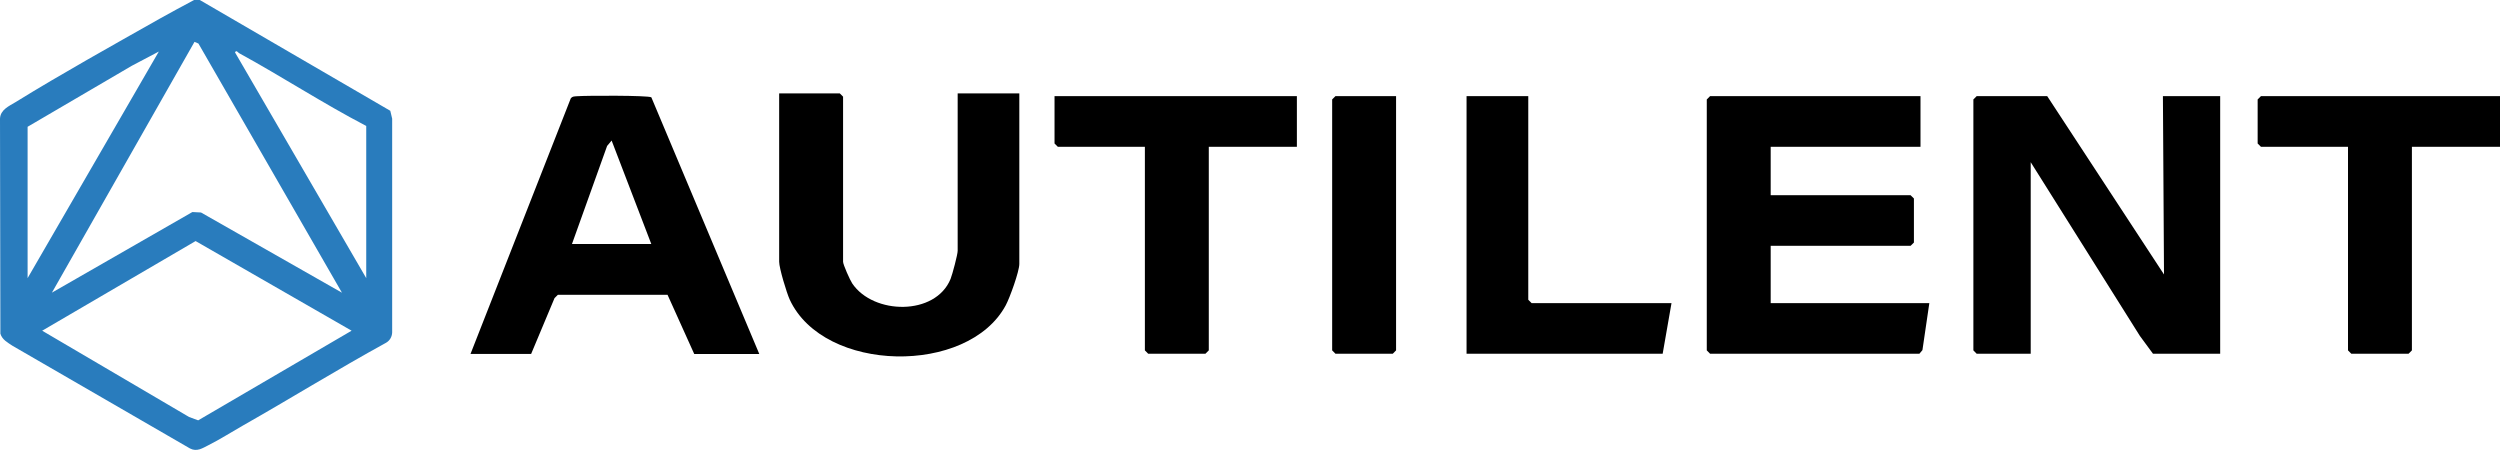
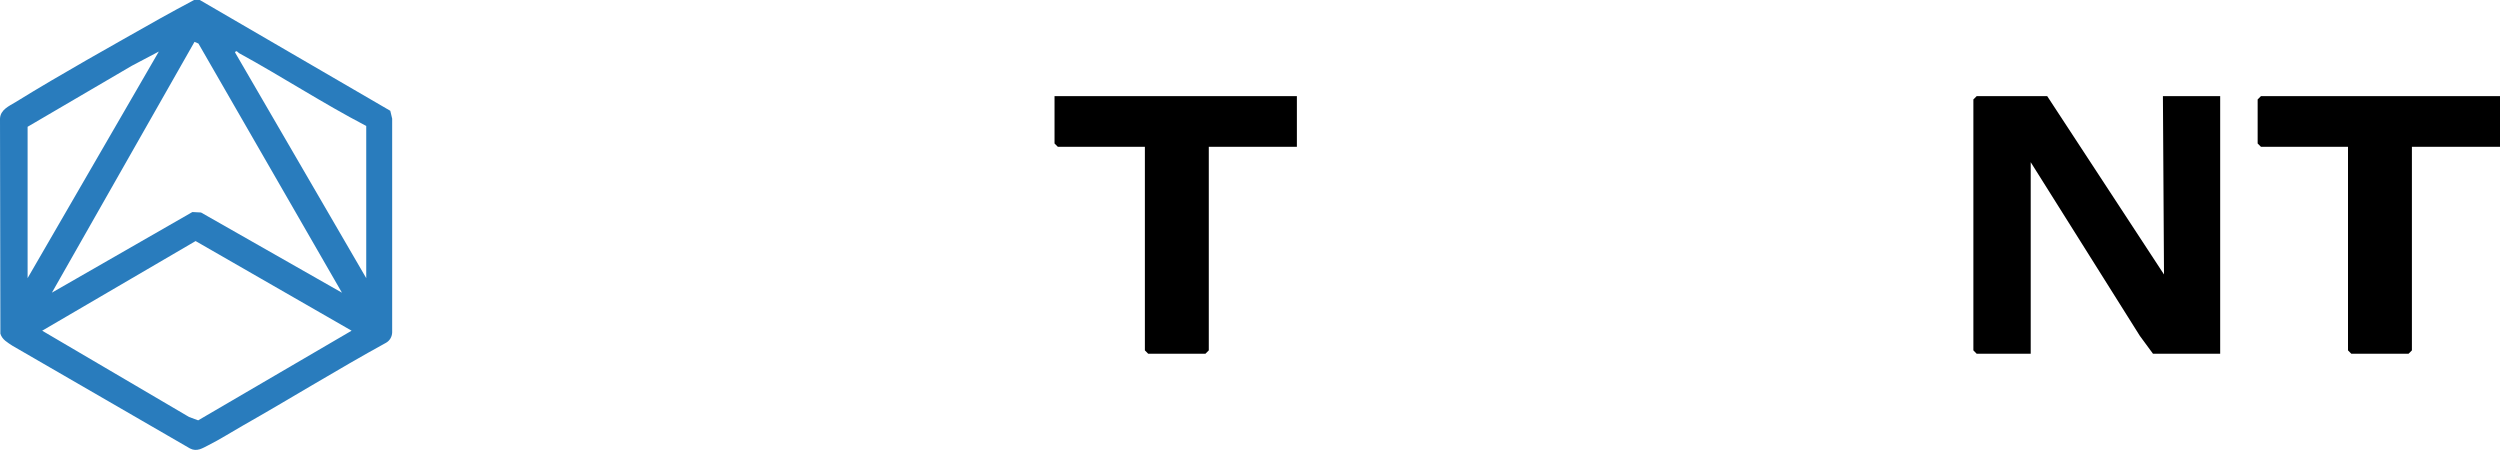
<svg xmlns="http://www.w3.org/2000/svg" id="Layer_2" data-name="Layer 2" viewBox="0 0 387.66 69.76">
  <defs>
    <style>
      .cls-1 {
        fill: #297cbd;
      }
    </style>
  </defs>
  <g id="Layer_2-2" data-name="Layer 2">
    <g>
      <path class="cls-1" d="M30.08,0h.9s29.54,17.18,29.54,17.18l.29,1.22v33.15c-.02.66-.36,1.26-.93,1.59-7.52,4.13-14.82,8.65-22.27,12.88-1.71.97-3.56,2.15-5.28,3.01-.94.47-1.79,1.07-2.87.51L1.94,53.62c-.76-.51-1.6-.94-1.88-1.88l-.06-33.34c.06-1.4,1.41-1.95,2.44-2.58,7.14-4.41,14.94-8.74,22.27-12.89,1.77-1,3.58-1.96,5.37-2.92ZM53.02,45.38L30.77,6.75l-.61-.26L8.05,45.38l21.78-12.5,1.34.07,21.84,12.43ZM4.28,19.66v23.47L24.63,7.99l-4.19,2.21L4.28,19.66ZM56.79,19.53c-6.71-3.5-13.08-7.66-19.72-11.29-.18-.1-.41-.54-.63-.12l20.35,35.01v-23.59ZM30.33,37.38l-23.79,13.9,22.78,13.38,1.41.52,23.79-13.9-24.19-13.9Z" />
      <polygon points="317.45 14.91 335.56 42.56 335.39 14.91 344.27 14.91 344.27 54.85 333.85 54.85 331.82 52.09 314.89 25.15 314.89 54.85 306.51 54.85 306 54.33 306 15.42 306.51 14.91 317.45 14.91" />
-       <polygon points="297.8 14.91 297.8 22.76 274.57 22.76 274.57 30.27 296.26 30.27 296.78 30.78 296.78 37.61 296.26 38.12 274.57 38.12 274.57 47 299.17 47 298.1 54.29 297.63 54.85 265.17 54.85 264.66 54.33 264.66 15.42 265.17 14.91 297.8 14.91" />
-       <path d="M117.73,54.89h-10.08l-4.14-9.18h-17s-.52.51-.52.51l-3.63,8.66h-9.4l15.54-39.61c.26-.36.63-.32,1.02-.35,1.33-.11,11-.14,11.48.17l16.73,39.78ZM100.99,37.83l-6.15-16.04-.7.84-5.45,15.21h12.3Z" />
-       <path d="M148.49,14.48h9.57v26.45c0,1.15-1.48,5.26-2.11,6.42-5.84,10.87-28.2,10.53-33.49-.89-.48-1.04-1.64-4.88-1.64-5.87V14.48h9.4l.51.51v25.6c0,.44,1.08,2.86,1.42,3.36,3.28,4.87,12.91,5.05,15.25-.7.28-.7,1.1-3.78,1.1-4.36V14.48Z" />
      <polygon points="201.1 14.91 201.1 22.76 187.44 22.76 187.44 54.33 186.92 54.85 178.04 54.85 177.53 54.33 177.53 22.76 164.03 22.76 163.52 22.25 163.52 14.91 201.1 14.91" />
      <polygon points="387.66 14.91 387.66 22.76 374 22.76 374 54.33 373.48 54.85 364.6 54.85 364.09 54.33 364.09 22.76 350.59 22.76 350.08 22.25 350.08 15.42 350.59 14.91 387.66 14.91" />
-       <polygon points="236.98 14.91 236.98 46.48 237.49 47 259.19 47 257.82 54.85 227.41 54.85 227.41 14.91 236.98 14.91" />
-       <polygon points="216.48 14.91 216.48 54.33 215.97 54.85 207.08 54.85 206.57 54.33 206.57 15.42 207.08 14.91 216.48 14.91" />
    </g>
  </g>
</svg>